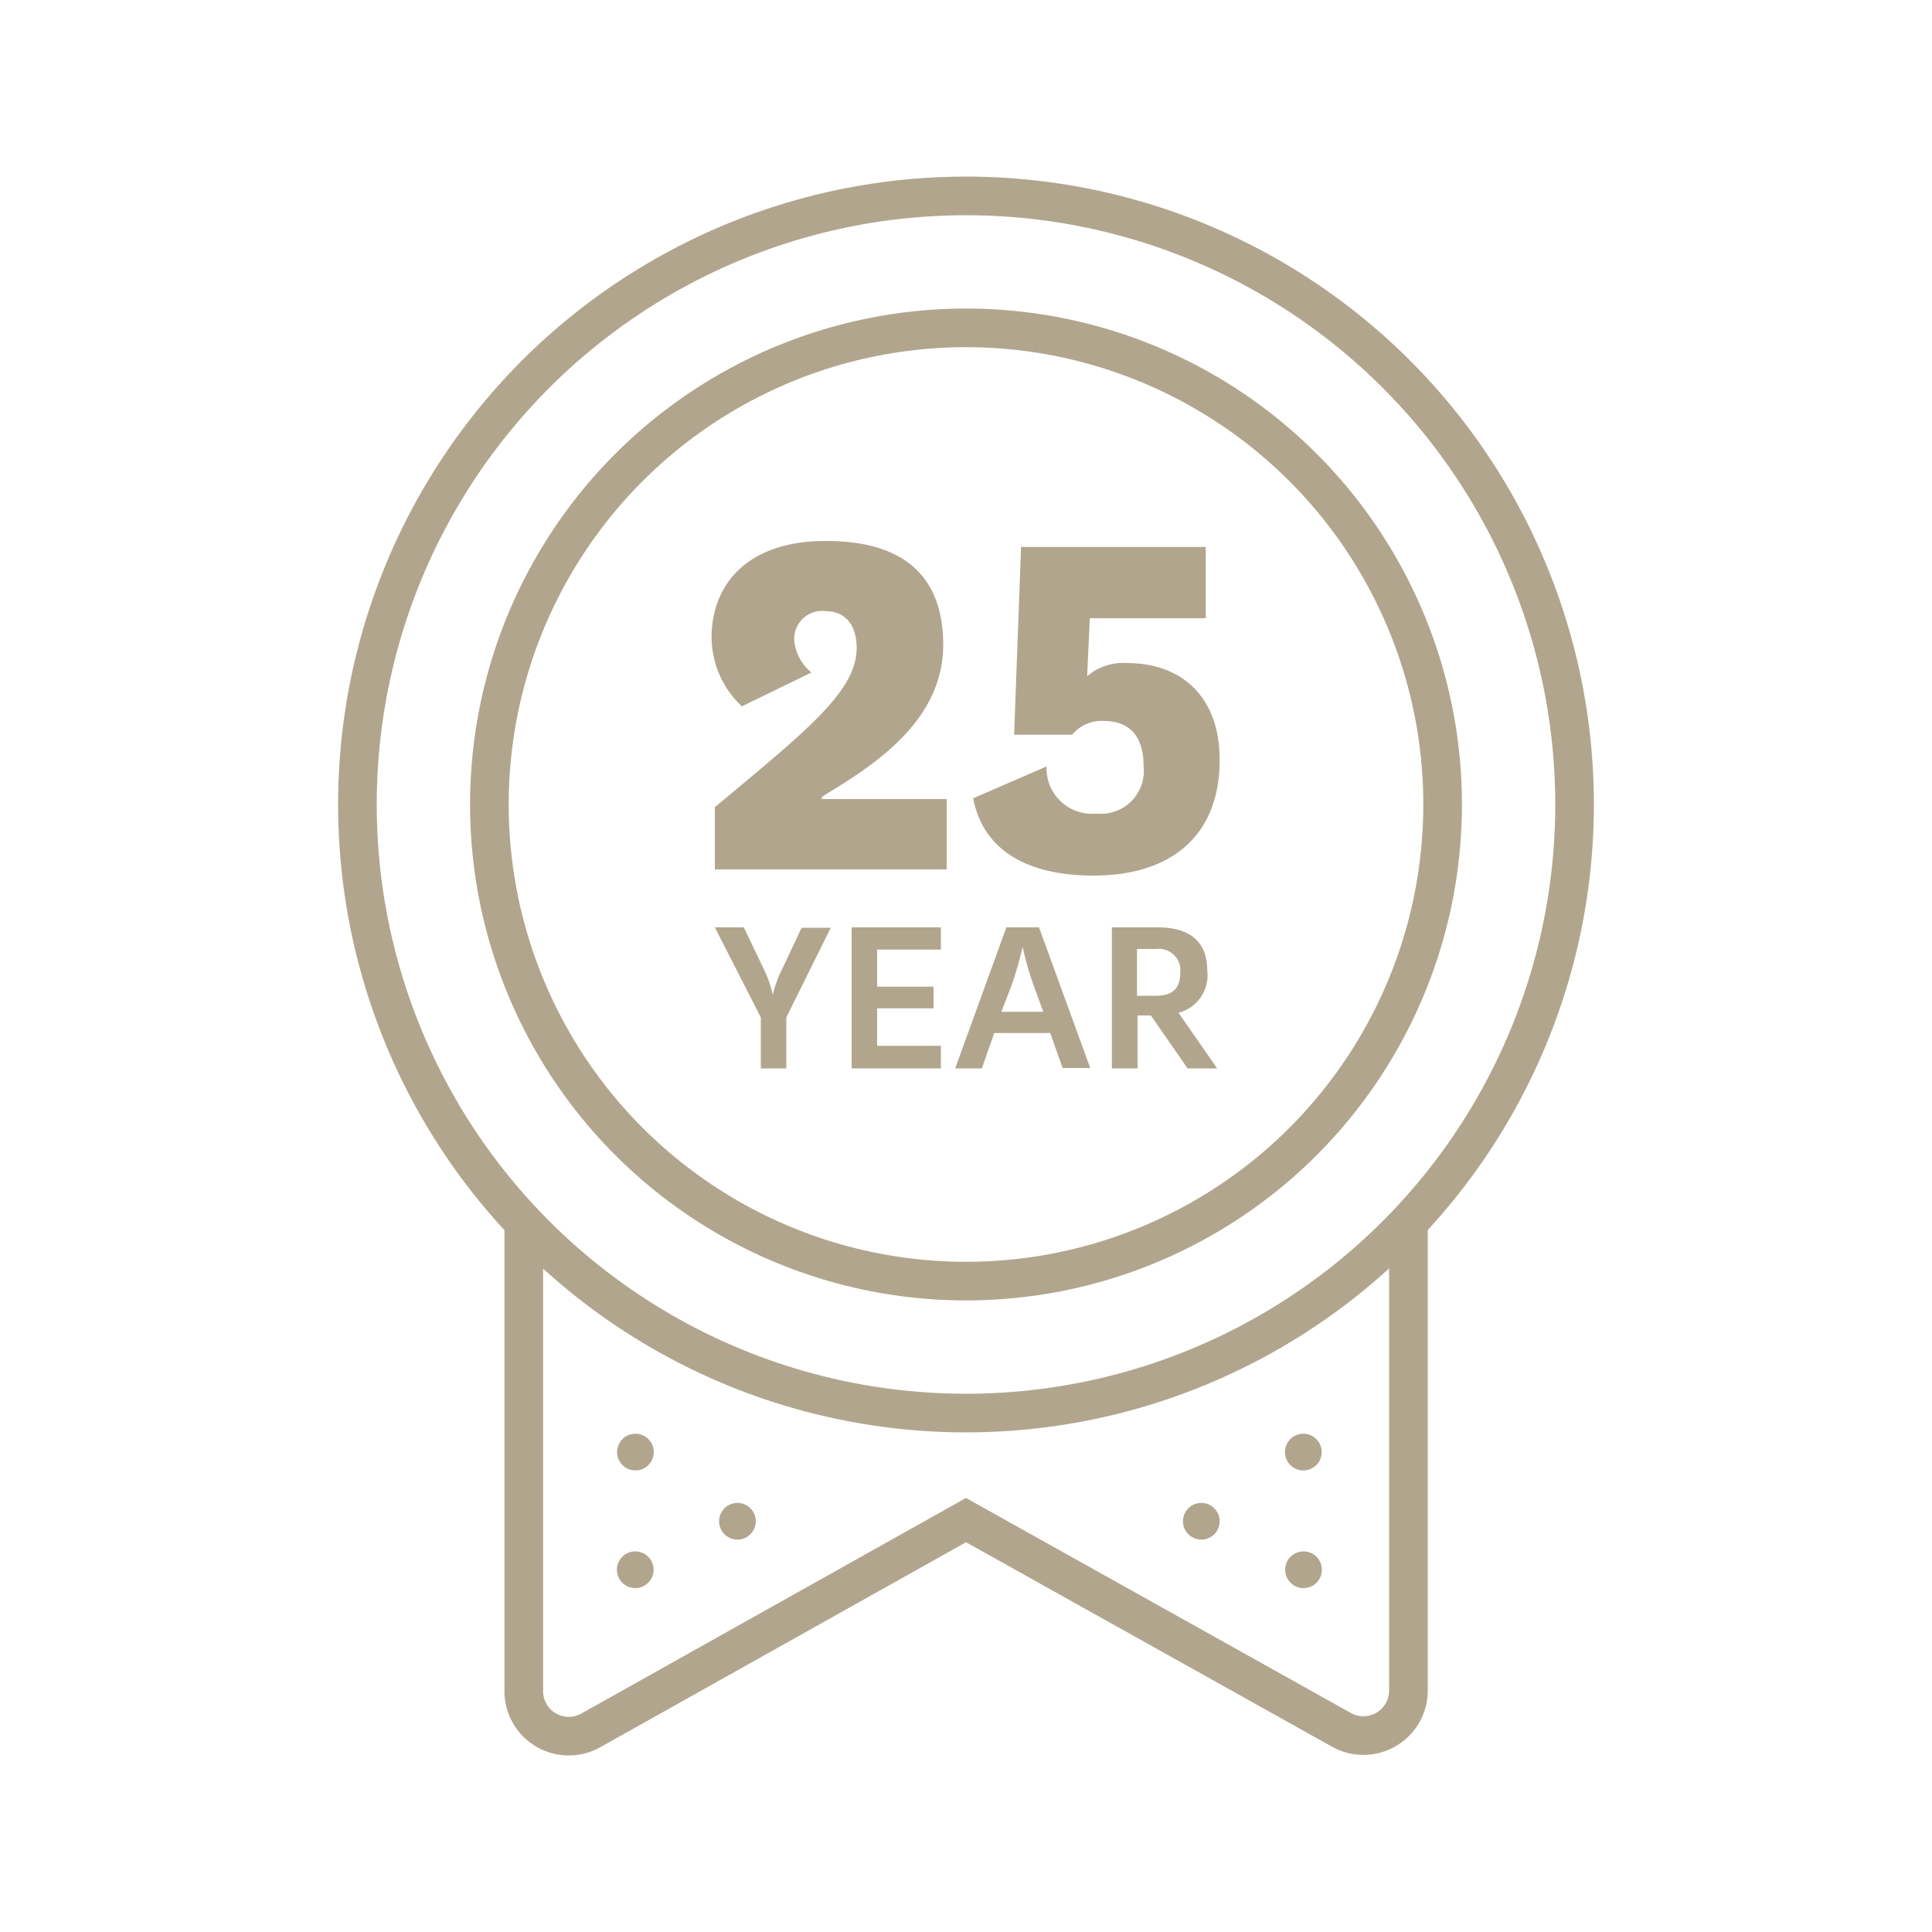
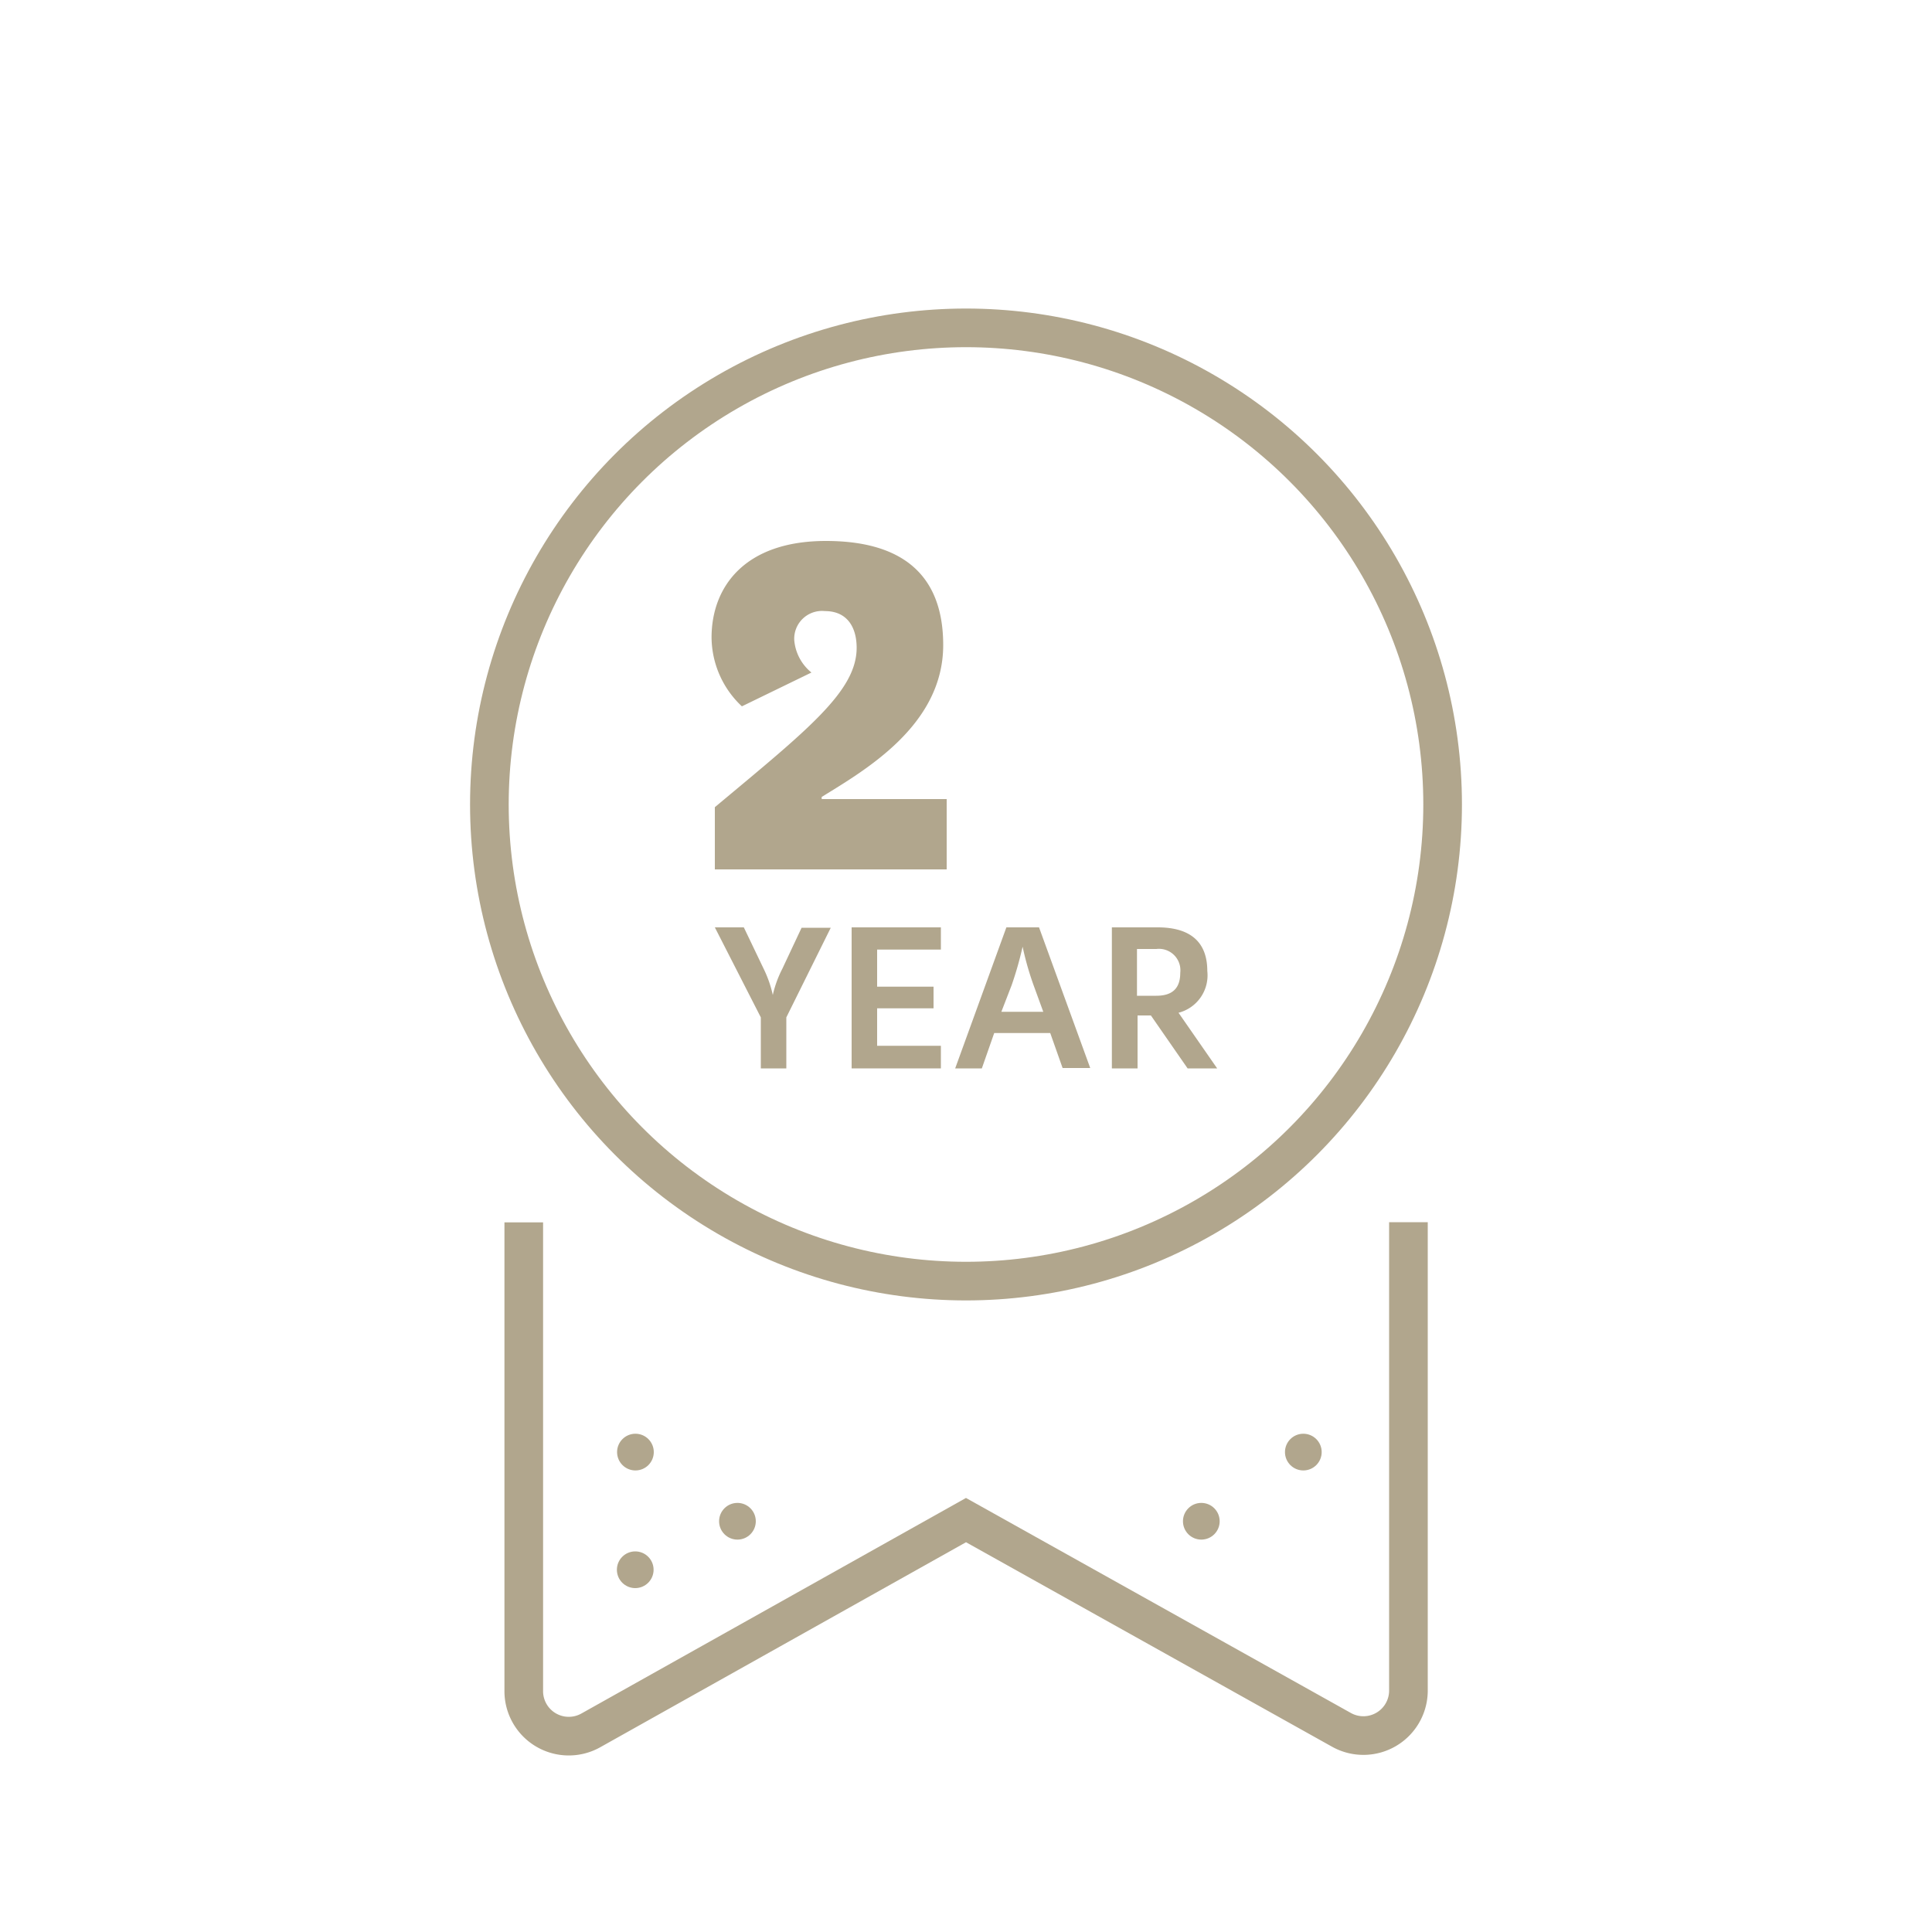
<svg xmlns="http://www.w3.org/2000/svg" id="Layer_1" data-name="Layer 1" viewBox="0 0 100 100">
  <defs>
    <style>.cls-1{fill:none;stroke:#b1a68d;stroke-miterlimit:10;stroke-width:2px;}.cls-2{fill:#b1a68d;}</style>
  </defs>
  <path class="cls-1" d="M72.9,63.26V87.54a2.33,2.33,0,0,1-3.46,2L50,78.68,30.57,89.57a2.33,2.33,0,0,1-3.46-2V63.27" />
-   <circle class="cls-1" cx="50" cy="41.64" r="31.5" />
  <path class="cls-2" d="M49,45H37V41.78c4.79-4,7.34-6,7.34-8.25,0-1.05-.48-1.9-1.64-1.9a1.44,1.44,0,0,0-1.59,1.5A2.42,2.42,0,0,0,42,34.81l-3.6,1.75A4.93,4.93,0,0,1,36.83,33c0-2.61,1.7-5,5.92-5,3.8,0,6.07,1.62,6.07,5.39,0,4.17-4.08,6.49-6.29,7.86v.11H49Z" />
-   <path class="cls-2" d="M52.85,28.31h9.56V32h-6l-.14,3a2.87,2.87,0,0,1,2.07-.68c2.86,0,4.79,1.79,4.79,5,0,4.12-2.72,6-6.52,6-3.52,0-5.73-1.36-6.24-4l3.8-1.65a2.35,2.35,0,0,0,2.58,2.44,2.22,2.22,0,0,0,2.44-2.47c0-1.87-1.08-2.32-2-2.32a2,2,0,0,0-1.7.71h-3Z" />
  <path class="cls-2" d="M39.52,50.13A6,6,0,0,1,40,51.5h0a5.67,5.67,0,0,1,.49-1.35l1-2.13H43L40.7,52.66V55.3H39.38V52.66L37,48h1.5Z" />
  <path class="cls-2" d="M48.7,55.3H44.08V48H48.7v1.15H45.4v1.92h2.92v1.12H45.4v1.94h3.3Z" />
  <path class="cls-2" d="M54.36,53.47h-2.9l-.64,1.83H49.44L52.09,48h1.69l2.65,7.28H55Zm-2.53-1.1H54L53.5,51a15.32,15.32,0,0,1-.57-2h0a17.94,17.94,0,0,1-.57,2Z" />
  <path class="cls-2" d="M63,55.3H61.47l-1.9-2.74h-.69V55.3H57.55V48h2.37c1.74,0,2.57.8,2.57,2.26A2,2,0,0,1,61,52.42Zm-4.15-3.76h1c.87,0,1.24-.42,1.24-1.19a1.11,1.11,0,0,0-1.24-1.23h-1Z" />
  <circle class="cls-1" cx="50" cy="41.64" r="24.67" />
  <circle class="cls-2" cx="32.89" cy="75.16" r="0.95" />
  <circle class="cls-2" cx="32.88" cy="81.25" r="0.95" />
  <circle class="cls-2" cx="38.17" cy="78.74" r="0.95" />
  <circle class="cls-2" cx="67.46" cy="75.16" r="0.95" />
-   <circle class="cls-2" cx="67.47" cy="81.25" r="0.95" />
  <circle class="cls-2" cx="62.18" cy="78.74" r="0.95" />
</svg>